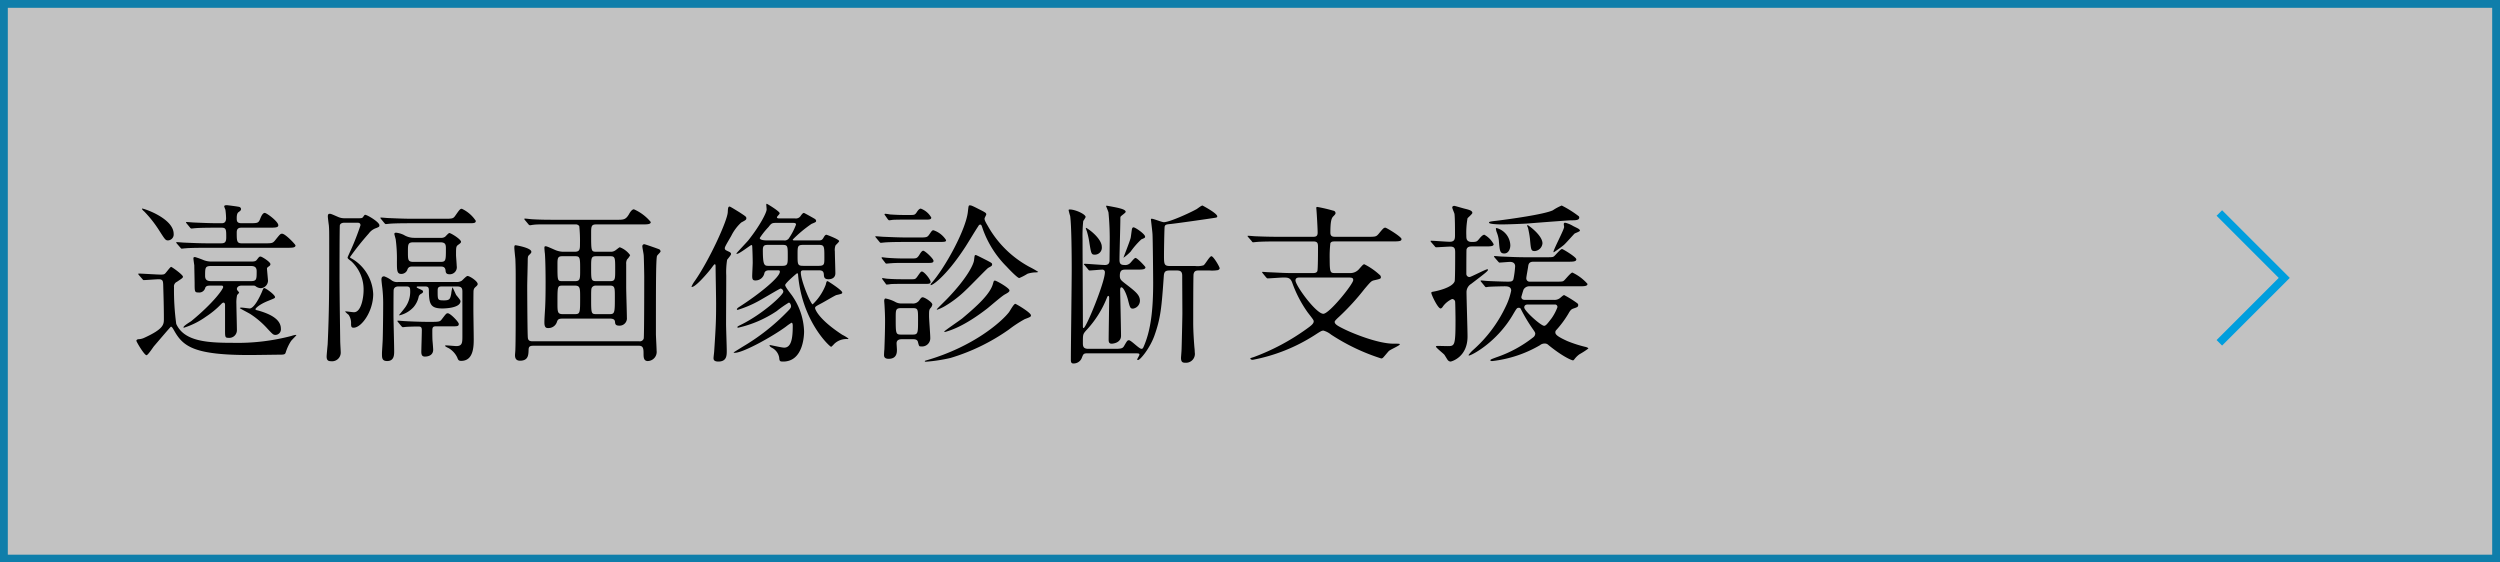
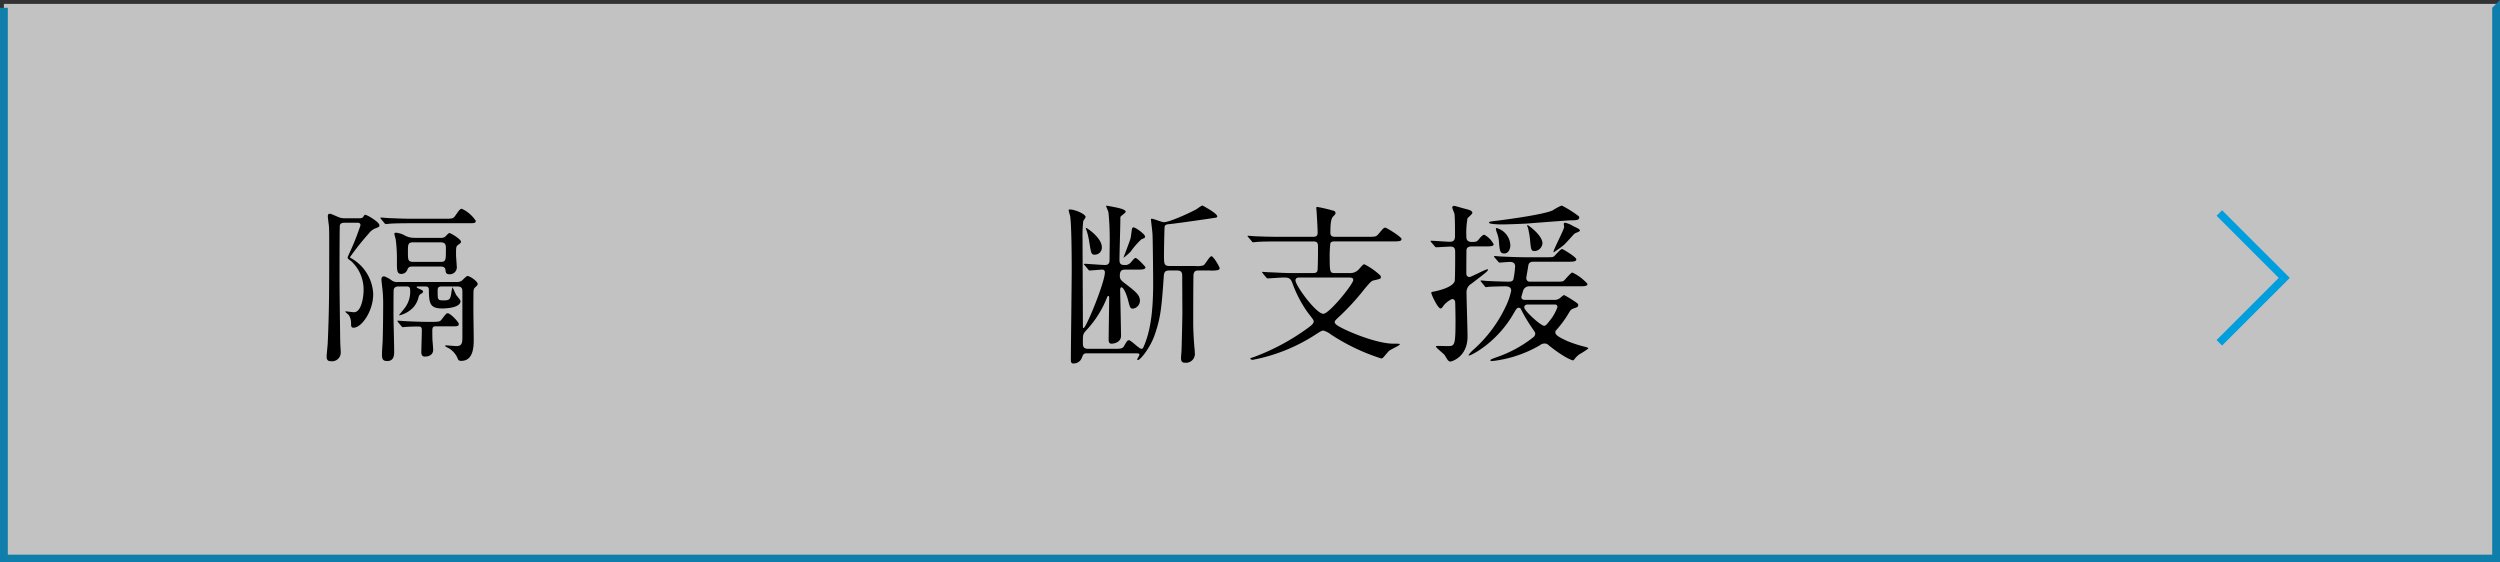
<svg xmlns="http://www.w3.org/2000/svg" viewBox="0 0 416 93.6">
  <rect x="0" y="0" width="416" height="93.6" fill="#333333" stroke="none" />
  <defs>
    <style>
      .cls-1 {
        opacity: 0.7;
      }

      .cls-2 {
        fill: #fff;
      }

      .cls-3 {
        fill: #009edd;
      }

      .cls-4 {
        fill: none;
        stroke: #009edd;
        stroke-miterlimit: 10;
        stroke-width: 1.3px;
      }
    </style>
  </defs>
  <g id="レイヤー_2" data-name="レイヤー 2">
    <g id="ヘッダー">
      <g>
        <g class="cls-1">
          <rect class="cls-2" x="0.65" y="0.65" width="414.7" height="92.3" />
-           <path class="cls-3" d="M414.7,1.3v91H1.3v-91H414.7m1.3-1.3H0V93.6H416V0Z" />
+           <path class="cls-3" d="M414.7,1.3v91H1.3v-91H414.7H0V93.6H416V0Z" />
        </g>
        <g>
-           <path d="M23.122,45.78c-.115-.143-.115-.143-.115-.2s.058-.057.086-.057c.543,0,3.06.171,3.66.171s.658-.086.915-.4c.172-.2.687-.886.801-.886.143,0,1.973,1.315,1.973,1.63,0,.2-.115.257-1.001.857a.826.826,0,0,0-.486.887,41.608,41.608,0,0,0,.372,6.119c1.315,2.888,5.061,3.146,9.408,3.146a35.27,35.27,0,0,0,9.751-1.144c.057-.029.829-.257.829-.143,0,.086-.801.829-.915,1.029a7.713,7.713,0,0,0-.858,1.859c-.114.372-.314.372-1.315.372-.143,0-3.946.057-4.689.057-9.122,0-11.038-1.373-12.524-4.003-.229-.4-.4-.715-.572-.715-.057,0-2.459,2.831-2.831,3.26-.2.257-1.001,1.487-1.23,1.487-.372,0-1.687-2.23-1.687-2.402,0-.171.229-.257.314-.257a2.507,2.507,0,0,0,.915-.2c3.346-1.515,3.346-2.259,3.346-3.203,0-1.887-.057-3.803-.114-5.69-.029-.515-.029-.887-.744-.887-.343,0-2.23.143-2.488.143-.085,0-.143-.057-.229-.171Zm5.776-6.863a.987.987,0,0,1-.943,1.086c-.429,0-.515-.171-1.544-1.773a19.344,19.344,0,0,0-2.43-3.06c-.086-.057-.4-.343-.343-.458S28.897,36.287,28.897,38.917Zm15.041,1.572c1.287,0,1.43,0,1.83-.486.801-1.001.887-1.115,1.172-1.115.543,0,2.23,1.801,2.23,1.944,0,.4-.543.4-1.516.4H34.474c-2.517,0-3.346.057-3.603.086-.114,0-.543.057-.629.057-.086,0-.143-.057-.229-.171l-.572-.658c-.114-.143-.114-.143-.114-.2s.028-.057.085-.057c.2,0,1.087.085,1.287.085,1.373.057,2.573.114,3.917.114H36.79c.6,0,.857-.171.857-.972,0-1.315,0-1.63-.8-1.63h-.744c-2.516,0-3.346.057-3.631.086-.086,0-.515.057-.601.057a.345.345,0,0,1-.257-.171l-.543-.658c-.114-.143-.114-.143-.114-.2s.028-.057.085-.057c.2,0,1.087.085,1.258.085,1.401.058,2.602.115,3.946.115h.601c.257,0,.772,0,.772-.83a11.591,11.591,0,0,0-.114-1.43,4.134,4.134,0,0,1-.2-.543c0-.172.286-.2.4-.2.171,0,1.887.229,2.087.286a.386.386,0,0,1,.314.343c0,.229-.114.314-.429.543-.286.2-.286.8-.286.972,0,.429,0,.858.772.858h1.315c1.43,0,1.544,0,1.858-.83.058-.143.343-.886.715-.886.315,0,2.259,1.43,2.259,2.059,0,.4-.543.4-1.544.4H40.192c-.515,0-.8.172-.8.801,0,1.344,0,1.801.8,1.801Zm-3.746,7.035c-.572,0-.772.343-.772.543a.366.366,0,0,0,.115.286,1.555,1.555,0,0,1,.257.343c0,.057-.315.343-.343.429a5.702,5.702,0,0,0-.114,1.458c0,.629.085,3.689.085,4.375a1.27,1.27,0,0,1-1.401,1.258c-.601,0-.572-.172-.572-1.573V50.784c0-.086,0-.429-.257-.429-.143,0-.286.143-.372.229a14.362,14.362,0,0,1-2.516,2.087,13.086,13.086,0,0,1-3.689,1.859c-.057,0-.086-.029-.086-.057,0-.258,1.087-.887,1.287-1.03,3.832-3.146,5.318-5.375,5.318-5.662,0-.257-.171-.257-.343-.257H35.16c-.515,0-.83,0-1.001.343a1.028,1.028,0,0,1-1.144.8c-.629,0-.629-.143-.629-1.601,0-.114-.057-2.802-.057-2.945-.029-.171-.143-.944-.143-1.144,0-.2.143-.2.286-.2a14.25,14.25,0,0,1,1.43.515,3.538,3.538,0,0,0,1.144.229h6.834c.486,0,.686-.086.829-.257.4-.515.429-.572.658-.572.2,0,1.63.886,1.63,1.258,0,.171-.114.286-.286.4-.114.058-.286.2-.286.343s.171,1.887.171,2.03a1.273,1.273,0,0,1-1.172,1.229,1.524,1.524,0,0,1-.915-.343c-.114-.086-.2-.086-.629-.086Zm1.516-.744c1.001,0,1.001-.286,1.001-1.658,0-.744-.458-.858-.972-.858H35.131c-1.001,0-1.001.286-1.001,1.658,0,.744.486.858,1.001.858Zm1.001,4.833c.143.029.458.115.543.143,1.373.429,3.488,1.229,3.488,2.945a.931.931,0,0,1-.886,1.029c-.372,0-.458-.085-1.315-1A14.345,14.345,0,0,0,41.68,52.271c-.257-.171-1.773-.943-1.773-1,0-.086.229-.086.314-.086.2,0,1.201.143,1.315.143.744,0,1.659-1.859,2.03-2.717.2-.515.286-.686.4-.686.229,0,1.801,1.115,1.801,1.516,0,.171-.114.2-1.086.6-1.602.629-2.173,1.287-2.173,1.401C42.509,51.528,42.595,51.585,42.709,51.613Z" />
          <path d="M59.757,36.315c.286,0,.515,0,.658-.2.171-.257.257-.372.343-.372.343,0,2.374,1.201,2.374,1.744,0,.229-.029.257-.515.458a2.542,2.542,0,0,0-1.258.915,45.278,45.278,0,0,0-3.117,3.918c0,.085.028.114.4.314a7.184,7.184,0,0,1,3.46,5.833c0,2.888-1.945,5.605-3.26,5.605-.372,0-.4-.172-.429-.572a2.478,2.478,0,0,0-.4-1.573,5.111,5.111,0,0,1-.572-.515c0-.028,0-.057.086-.057.2,0,1.144.143,1.373.143,1.229,0,1.601-2.516,1.601-3.66a6.389,6.389,0,0,0-2.059-4.833c-.543-.4-.601-.458-.601-.629,0-.057.458-1.058.515-1.172a43.313,43.313,0,0,0,1.63-4.175c0-.429-.372-.429-.572-.429h-2.002c-.229,0-.715,0-.857.4-.058.171-.058,7.949-.058,8.864,0,2.23.086,8.264.115,10.466,0,.286.085,1.659.085,1.802A1.445,1.445,0,0,1,55.067,60.106c-.486,0-.715-.2-.715-.772,0-.286.143-1.744.172-2.059.257-5.49.257-9.437.257-16.07,0-2.66,0-2.945-.057-3.689-.029-.2-.172-1.287-.172-1.516,0-.171.029-.429.286-.429.229,0,.343.057,1.458.543a2.543,2.543,0,0,0,1.144.2Zm14.097.086c1.373,0,1.544,0,1.887-.486.744-1.058.829-1.172,1.115-1.172a5.637,5.637,0,0,1,2.316,2.002c0,.4-.343.4-1.172.4h-9.579c-2.488,0-3.317.057-3.603.085-.086,0-.515.058-.601.058-.114,0-.143-.058-.257-.172l-.543-.658c-.115-.143-.115-.143-.115-.2s.029-.057.086-.057c.2,0,1.086.086,1.258.086,1.401.057,2.573.114,3.917.114Zm2.087,10.523a1.455,1.455,0,0,0,.915-.229c.143-.115.744-.772.944-.772.343,0,1.687.858,1.687,1.344,0,.171-.172.314-.229.372-.286.257-.4.343-.458.715-.028.286-.028,2.945-.028,3.289,0,.686.057,4.061.057,4.833,0,1.373-.114,3.574-2.087,3.574-.429,0-.515-.171-.658-.572a3.64,3.64,0,0,0-1.373-1.516c-.086-.057-.658-.286-.658-.429,0-.057.2-.057.229-.057.257,0,1.516.114,1.63.114.973,0,1.03-.515,1.03-1.573V48.583c0-.486-.029-.915-.858-.915H73.511c-.686,0-.686.314-.686.8,0,1.458,0,1.516,1.058,1.516.944,0,1.03-.229,1.201-1.115a6.404,6.404,0,0,1,.2-1.058c.057,0,.515,1.087.629,1.287.115.143.715.829.715,1.001,0,1.229-2.888,1.229-3.002,1.229-1.916,0-2.23-.658-2.259-2.802,0-.543,0-.858-.601-.858H69.565c-.086,0-.229,0-.229.114,0,.057.029.086.314.229.658.286.744.343.744.515,0,.143-.086.229-.286.343a.834.834,0,0,0-.429.458,3.92,3.92,0,0,1-.887,1.802A4.614,4.614,0,0,1,66.477,52.471c-.057,0-.057-.028-.057-.057s.686-.829.8-1.001a4.452,4.452,0,0,0,1.03-3.145c0-.601-.343-.601-.715-.601h-1.23c-.515,0-.743.229-.8.572-.029.171-.029,3.66-.029,4.232,0,.858.114,5.004.114,5.948,0,.629,0,1.659-1.172,1.659-.858,0-.858-.543-.858-1.229,0-.372.029-.543.115-2.145.028-.343.085-3.803.085-6.348a22.553,22.553,0,0,0-.143-2.459c-.028-.2-.143-1.144-.143-1.373,0-.286.057-.543.458-.543a4.726,4.726,0,0,1,1.258.687,1.545,1.545,0,0,0,1.087.257Zm-7.234-2.574c-.343,0-.687,0-.887.429a1.07,1.07,0,0,1-1.029.801c-.744,0-.744-.543-.744-2.116a25.028,25.028,0,0,0-.2-3.631c-.028-.143-.229-.83-.229-.915,0-.115.114-.2.286-.2a3.903,3.903,0,0,1,1.287.372,3.305,3.305,0,0,0,1.744.486h4.404a1.11,1.11,0,0,0,.715-.171c.114-.086.572-.629.715-.629.257,0,1.944,1.029,1.944,1.458,0,.143-.114.257-.486.515-.343.257-.343.4-.343,1.744,0,.114.114,1.544.114,1.773a1.167,1.167,0,0,1-1.172,1.373c-.601,0-.658-.286-.686-.658-.086-.629-.515-.629-.858-.629ZM66.248,53.615c-.114-.143-.114-.143-.114-.2s.029-.057.086-.057c.2,0,1.086.085,1.287.085.486.029,2.316.115,3.86.115,1.659,0,1.83,0,2.145-.429.687-.886.744-1.001,1.001-1.001.429,0,1.83,1.458,1.83,1.773,0,.4-.286.4-1.029.4H72.596c-.429,0-.658.057-.658.658,0,.515,0,1.201.029,1.716.028.257.114,1.315.114,1.516,0,.8-.629,1.144-1.373,1.144-.429,0-.601-.229-.601-.801,0-.314.086-3.031.086-3.603,0-.486-.172-.601-.572-.601-.515,0-1.544.028-1.973.057-.086,0-.515.057-.601.057s-.143-.057-.257-.171Zm7.006-10.037c.944,0,.944-.2.944-2.23,0-.629-.057-1.029-.944-1.029H68.822c-.944,0-.944.314-.944,1.573,0,1.373,0,1.687.944,1.687Z" />
-           <path d="M88.758,57.533c-.629,0-.801.171-.801.715-.028.829-.057,1.773-1.43,1.773-.829,0-.829-.687-.829-.944,0-.114.057-.715.057-.829.057-1.516.057-4.518.057-11.924,0-.858,0-1.887-.057-3.231-.028-.286-.171-1.602-.171-1.887,0-.257.028-.4.2-.4.085,0,2.631.429,2.631,1.086,0,.171-.029.2-.458.629-.143.143-.143.572-.143.801,0,.629-.086,3.66-.086,4.347,0,.8.029,8.178.114,8.607.086.486.458.515.858.515h17.672a.668.668,0,0,0,.743-.458c.086-.2.086-9.808.086-10.294,0-.429-.057-3.289-.086-3.518,0-.229-.229-1.287-.229-1.515a.334.334,0,0,1,.314-.372c.143,0,2.402.801,2.517.858a.436.436,0,0,1,.2.343c0,.143-.543.601-.6.772-.172.801-.172,4.918-.172,12.982,0,.372.115,2.345.115,2.773a1.523,1.523,0,0,1-1.458,1.716c-.715,0-.715-.658-.715-1.287,0-.829-.086-1.258-.772-1.258Zm6.892-15.642c.829,0,.858-.429.858-1.287a24.092,24.092,0,0,0-.115-2.974.714.714,0,0,0-.686-.286H92.39c-2.03,0-2.974-.029-3.603.057-.114,0-.515.085-.601.085a.401.401,0,0,1-.257-.171l-.572-.686c-.057-.086-.115-.143-.115-.172,0-.057.029-.085.115-.085.2,0,1.058.114,1.258.114,1.401.085,2.574.085,3.917.085h10.123c1.086,0,1.458,0,2.001-.915.2-.372.515-.829.829-.829a7.644,7.644,0,0,1,2.802,2.116c0,.4-.572.4-1.515.4H99.195c-.83,0-.83.372-.83,1.601,0,2.917,0,2.945.915,2.945h2.288a1.252,1.252,0,0,0,.83-.229c.114-.058.629-.515.743-.515a3.733,3.733,0,0,1,1.716,1.315,2.857,2.857,0,0,1-.515.715,1.438,1.438,0,0,0-.143.772V47.753c0,.83.114,4.375.114,5.09A1.214,1.214,0,0,1,103.027,54.187c-.658,0-.658-.343-.687-.601-.028-.229-.057-.572-.857-.572H93.705c-.772,0-.887.114-1.058.629a1.464,1.464,0,0,1-1.43.944c-.257,0-.629,0-.629-.915,0-.486.029-.972.114-2.316.058-1.058.086-2.316.086-4.375,0-1.458-.028-3.603-.114-4.775-.029-.143-.086-.829-.086-.972,0-.086,0-.257.172-.257.2,0,.343.057,1.573.601a3.595,3.595,0,0,0,1.373.314Zm.057,4.89c.829,0,.829-.372.829-1.83,0-2.059,0-2.316-.829-2.316H93.562c-.801,0-.801.372-.801,1.487,0,2.602,0,2.659.801,2.659ZM95.649,52.271c.886,0,.886-.2.886-2.745,0-1.601,0-2.001-.886-2.001h-2.002c-.886,0-.886.057-.886,2.831,0,1.544,0,1.916.886,1.916Zm3.546-9.636c-.83,0-.83.314-.83,1.887,0,2.03,0,2.259.83,2.259H101.54c.829,0,.829-.314.829-1.887,0-2.03,0-2.259-.829-2.259Zm0,4.89a.764.764,0,0,0-.601.2c-.229.229-.229.4-.229,1.858,0,2.545,0,2.688.83,2.688h2.288c.829,0,.829-.314.829-2.917,0-1.43,0-1.83-.801-1.83Z" />
-           <path d="M121.19,41.834c.2.086.458.2.458.429,0,.2-.572.83-.657.972a13.001,13.001,0,0,0-.143,2.631c0,1.287-.029,6.92-.029,8.064,0,.686.114,3.803.114,4.432,0,.772,0,1.802-1.401,1.802-.687,0-.801-.286-.801-.572,0-.2.114-1.029.114-1.201.286-4.29.315-5.262.315-7.921,0-.972-.086-5.205-.086-6.062,0-.258,0-.429-.143-.429-.086,0-.143.086-.658.772-.744.944-2.545,3.002-3.146,3.002-.057,0-.057-.028-.057-.057a4.129,4.129,0,0,1,.543-.943c2.402-3.432,5.433-10.037,5.49-11.467.028-.658.057-.915.314-.915.114,0,1.373.801,1.573.915,1.086.715,1.201.772,1.201,1.029s-.114.315-.857.715a7.664,7.664,0,0,0-1.659,2.23c-1.001,1.716-1.115,1.916-1.058,2.145C120.675,41.605,120.79,41.634,121.19,41.834Zm6.892,3.146c-.314,0-.744,0-.886.458a1.496,1.496,0,0,1-1.487,1.229c-.372,0-.543-.114-.543-.715,0-.343.085-1.916.085-2.23,0-.772-.057-2.574-.085-2.802a.134.134,0,0,0-.143-.143c-.143,0-1.973,1.458-2.374,1.458-.057,0-.114,0-.114-.057s1.687-1.83,1.973-2.173c2.001-2.517,3.06-4.661,3.06-5.147,0-.143-.057-.687-.057-.801,0-.057,0-.143.085-.143.086,0,2.145,1.258,2.145,1.573,0,.143-.458.543-.458.658,0,.2.257.2.486.2h2.517a.953.953,0,0,0,.972-.458c.229-.314.372-.458.515-.458.057,0,1.487.801,1.773.972a.46.46,0,0,1,.257.343c0,.2-.086.229-.772.515a20.971,20.971,0,0,0-3.117,2.602c0,.143.172.143.286.143h4.003c.4,0,.572-.029.8-.4.2-.372.343-.543.515-.543.085,0,2.116.772,2.116,1.058,0,.143-.515.601-.601.715a2.119,2.119,0,0,0-.114,1.001c0,.572.086,3.117.086,3.631,0,.744-.572,1.001-1.144,1.001-.743,0-.743-.429-.772-.772-.028-.572-.286-.715-.858-.715h-2.402c-.314,0-.572,0-.572.372,0,1.344,1.658,5.29,1.973,5.29a8.932,8.932,0,0,0,2.173-3.26c.115-.486.143-.601.315-.601.057,0,2.43,1.516,2.43,1.887,0,.2-.085.229-.972.429-.229.057-2.087,1.172-2.488,1.373-.972.515-1.058.572-1.058.801,0,.143.486,1.801,4.518,4.432a6.449,6.449,0,0,1,1.03.629c0,.086-.086.086-.172.086a2.936,2.936,0,0,0-2.059.686c-.115.086-.543.601-.658.601-.2,0-4.833-4.204-5.49-11.981,0-.114-.029-.257-.172-.257-.028,0-1.973,1.63-1.973,1.973,0,.314.972,1.487,1.144,1.745a10.981,10.981,0,0,1,2.002,5.947c0,.486-.058,5.033-3.489,5.033-.572,0-.601-.086-.658-.687a2.268,2.268,0,0,0-1.144-1.573c-.343-.171-.458-.343-.458-.429a.061.061,0,0,1,.058-.057c.171,0,1.973.429,2.373.429,1.229,0,1.43-1.659,1.43-3.603,0-.143,0-.543-.2-.543a8.213,8.213,0,0,0-.943.658c-2.259,1.659-7.12,4.347-8.493,4.347-.086,0-.2,0-.2-.057,0-.029.943-.601,1.487-.944a35.218,35.218,0,0,0,7.492-5.891c.457-.458.572-.629.572-.858,0-.2-.143-.6-.372-.6a18.508,18.508,0,0,0-2.001,1.401,19.026,19.026,0,0,1-6.434,2.774c-.029,0-.115,0-.115-.086,0-.114.057-.143.572-.4,3.66-1.801,7.063-4.976,7.063-5.49a.535.535,0,0,0-.458-.543c-.114,0-2.945,1.688-3.517,2.002a18.233,18.233,0,0,1-3.603,1.544c-.057,0-.143,0-.143-.086,0-.143.2-.286.429-.429,3.26-2.087,6.72-4.89,6.72-5.833,0-.229-.143-.229-.343-.229Zm1.058-7.892c-.687,0-.801.085-1.258.686a12.764,12.764,0,0,0-1.458,1.83c0,.343.772.4,1.172.4h2.803a.883.883,0,0,0,.943-.458,10.258,10.258,0,0,0,1.115-2.173c0-.286-.286-.286-.572-.286Zm1.029,7.148c.915,0,.915-.314.915-1.63,0-1.658,0-1.858-.886-1.858h-2.374c-.572,0-.887.057-.887.829,0,2.659.258,2.659,1.001,2.659Zm6.034,0c.972,0,.972-.257.972-1.344,0-1.944,0-2.145-.972-2.145H133.686c-.972,0-.972.229-.972,1.658,0,1.63,0,1.83.972,1.83Z" />
-           <path d="M152.793,39.518c1.344,0,1.487,0,1.83-.486.458-.658.486-.715.715-.715a3.964,3.964,0,0,1,2.087,1.63c0,.314-.171.314-1.544.314h-5.09c-2.488,0-3.317.057-3.603.086-.086,0-.515.057-.601.057-.114,0-.171-.057-.257-.172l-.543-.658c-.114-.143-.143-.143-.143-.2,0-.029.057-.058.114-.058.2,0,1.086.086,1.258.086,1.401.057,2.573.114,3.917.114Zm-1,3.489c.629,0,.8,0,1.172-.572.171-.286.429-.715.658-.715.286,0,1.715,1.315,1.715,1.687,0,.343-.372.343-.943.343h-4.318c-.572,0-1.172,0-1.859.057-.114,0-.601.057-.715.057s-.171-.086-.229-.171l-.486-.629c-.086-.114-.086-.143-.086-.2,0-.028.029-.057.086-.057.114,0,.658.086.772.086.572.057,1.887.114,2.431.114Zm-.172,3.46c.601,0,.687,0,.972-.372.486-.687.629-.915.801-.915.4,0,1.458,1.344,1.458,1.715,0,.343-.343.343-.944.343h-3.774c-.458,0-1.23,0-1.859.029a6.983,6.983,0,0,1-.715.086c-.085,0-.143-.058-.2-.172l-.486-.658c-.086-.114-.086-.143-.086-.171,0-.029,0-.086.057-.086.029,0,.658.114.801.114.772.058,1.573.086,2.431.086Zm-1.516,9.979c-.257,0-.915,0-.915.687,0,.143.058.886.058,1.058,0,.429,0,1.515-1.373,1.515-.772,0-.772-.457-.772-.657,0-.143.029-.744.058-.887.057-1.516.114-3.346.114-4.747,0-.715-.029-1.573-.086-2.517,0-.085-.057-.772-.057-.829,0-.114.029-.4.229-.4a5.731,5.731,0,0,1,1.716.629,2.091,2.091,0,0,0,1.001.2h1.687a1.278,1.278,0,0,0,1.258-.6c.257-.372.372-.429.515-.429.343,0,1.601.829,1.601,1.201a1.085,1.085,0,0,1-.229.515c-.314.343-.314.458-.314,1.458,0,.515.2,2.974.2,3.545a1.368,1.368,0,0,1-1.516,1.458c-.343,0-.343,0-.543-.772-.114-.429-.572-.429-.886-.429ZM151.449,35.772c.686,0,.801,0,1.115-.486.114-.171.372-.572.658-.572a3.344,3.344,0,0,1,1.744,1.487c0,.343-.4.343-.944.343h-3.488c-.572,0-1.144,0-1.859.028-.114,0-.6.086-.715.086-.085,0-.171-.114-.229-.171l-.458-.658a.243.243,0,0,1-.086-.143c0-.086.057-.114.143-.114a7.128,7.128,0,0,1,.772.114c1.401.086,1.802.086,2.374.086Zm-1.487,15.499c-.915,0-.915.286-.915,1.601,0,2.688,0,2.802.943,2.802h1.859c.915,0,.915-.229.915-2.488,0-1.716,0-1.916-.915-1.916Zm4.089,8.721c7.978-2.288,12.639-6.491,13.84-8.035.172-.229.801-1.401,1.058-1.401.114,0,2.602,1.458,2.602,1.916,0,.229-.114.286-1.029.629a20.865,20.865,0,0,0-2.659,1.744,33.541,33.541,0,0,1-9.694,4.718,26.652,26.652,0,0,1-4.118.629.304.304,0,0,1-.171-.057C153.88,60.106,153.908,60.021,154.051,59.992Zm9.779-23.619c0,.229.086.457.515,1.172a17.436,17.436,0,0,0,6.948,6.863,14.535,14.535,0,0,1,1.458.829c0,.057-.257.086-.343.086a4.911,4.911,0,0,0-1.43.229,8.934,8.934,0,0,1-1.373.715c-.314,0-1.801-1.573-2.116-1.916a16.752,16.752,0,0,1-3.917-6.147c-.257-.744-.257-.83-.486-.83a.316.316,0,0,0-.257.2c-.629.944-1.544,2.488-2.145,3.432-3.403,5.261-5.833,6.691-5.833,6.405a.348.348,0,0,1,.114-.257c2.345-2.66,5.776-8.979,6.091-11.924.114-1.029.114-1.058.343-1.058.2,0,.372.057,1.43.601,1.144.572,1.258.658,1.287.858C164.145,35.743,163.831,36.23,163.831,36.373Zm-6.119,13.239c3.289-3.432,4.318-5.662,4.375-6.348.086-.744.086-.829.286-.829.114,0,1.601.772,1.887.915.743.4.829.429.829.658,0,.229-.143.286-.658.572-.2.114-3.031,3.06-3.631,3.603a18.216,18.216,0,0,1-3.546,2.745,7.362,7.362,0,0,1-1.287.601c-.029,0-.086,0-.086-.058C155.852,51.442,157.483,49.869,157.711,49.612Zm2.402,3.374c2.459-2.059,4.661-4.061,5.119-5.776.143-.486.143-.515.343-.515.229,0,2.402,1.229,2.402,1.63,0,.229-.229.372-.801.686-.515.286-2.488,2.002-2.888,2.316-3.803,2.945-6.062,3.631-6.948,3.889-.143.029-.229,0-.229-.028C157.054,55.102,159.656,53.358,160.113,52.986Z" />
          <path d="M194.69,45.008c-.687,0-.972.115-1.03.887-.372,5.29-.515,7.006-1.573,9.979-.743,2.059-2.345,4.032-2.716,4.032-.114,0-.143-.057-.143-.085,0-.115.372-.658.372-.801,0-.229-.115-.229-1.058-.229h-7.521c-.715,0-.744.086-1.001.744a1.448,1.448,0,0,1-1.43.944c-.257,0-.4-.143-.4-.572,0-2.145.143-12.753.143-15.155,0-2.001-.029-7.177-.257-8.807a9.609,9.609,0,0,1-.257-.972c0-.114.114-.114.229-.114.858,0,2.603.772,2.603,1.258a4.035,4.035,0,0,1-.4.658,23.629,23.629,0,0,0-.115,2.974c0,2.059.057,12.267.057,14.583,0,.057,0,.257.115.257.429,0,3.545-7.635,3.545-9.265a.413.413,0,0,0-.429-.458c-.286,0-1.858.143-2.116.143-.114,0-.143-.057-.257-.2l-.543-.658c-.143-.143-.143-.143-.143-.171,0-.057.086-.086.114-.086.486,0,2.831.2,3.374.2.572,0,.744-.286.772-.686,0-.2.028-2.459.028-2.831a45.727,45.727,0,0,0-.2-5.204c-.028-.2-.4-1.029-.4-1.087,0-.057.058-.057.115-.057.028,0,1.63.286,2.03.4.429.114,1.115.286,1.115.629,0,.143-.687.6-.801.743-.086.086-.086.143-.086.543,0,.943-.143,5.604-.143,6.691,0,.572.143.858.801.858a1.164,1.164,0,0,0,.944-.286c.143-.114.715-.887.915-.887.314,0,1.658,1.458,1.658,1.544,0,.4-.543.4-1.516.4H187.227c-.572,0-.887.171-.887,1.029,0,.572.2.743.772,1.201,1.858,1.43,2.573,1.973,2.573,2.974a1.349,1.349,0,0,1-1.144,1.287c-.458,0-.515-.143-.858-1.516-.229-.857-.715-2.03-1.087-2.03-.2,0-.2.372-.2.458,0,.343.143,6.52.143,7.606,0,1.115-1.201,1.315-1.573,1.315-.429,0-.486-.314-.486-.658,0-1.001.086-5.862.086-6.977,0-.057,0-.314-.143-.314-.057,0-.114.028-.2.229a17.187,17.187,0,0,1-3.517,5.547c-.515.601-.515.658-.515,2.059,0,.543.058.972.915.972h4.118c1.201,0,1.572,0,1.83-.486.486-.829.543-.943.8-.943.372,0,1.687,1.43,2.087,1.43.172,0,.257-.114.343-.314,1.287-2.888,1.602-6.52,1.602-10.695,0-.772-.058-7.463-.115-8.149-.057-.715-.257-2.259-.257-2.374,0-.085.029-.114.143-.114.314,0,1.687.572,2.001.572.887,0,3.975-1.373,5.405-2.145.171-.086.829-.629,1.029-.629,0,0,2.459,1.287,2.459,1.801,0,.2-.057.2-1.058.343-.915.143-5.519.801-6.577.915-.886.086-1.001.114-1.115.429-.057.2-.114,4.146-.114,4.718,0,1.544,0,1.859,1.001,1.859h4.175a3.515,3.515,0,0,0,1.401-.115c.257-.114,1.001-1.515,1.315-1.515.343,0,1.373,1.773,1.373,2.001,0,.171-.171.257-.286.314a5.828,5.828,0,0,1-1.43.057H199.58c-.458,0-.858,0-.972.629-.057.257-.057,7.377-.057,8.063,0,1.602.143,3.403.2,4.118a7.1,7.1,0,0,1,.057.801,1.483,1.483,0,0,1-1.573,1.744c-.486,0-.715-.143-.715-.829,0-.086.085-1.086.085-1.201.029-.458.143-5.548.143-6.206,0-.886-.028-5.318-.028-6.233,0-.772-.343-.887-1.001-.887ZM183.338,41.062a1.164,1.164,0,0,1-1.172,1.315c-.572,0-.6-.2-.886-1.945a12.993,12.993,0,0,0-.4-1.858c-.029-.114-.2-.515-.2-.601s.057-.057.114-.029C181.651,38.431,183.338,39.89,183.338,41.062Zm5.29-3.231c.286,0,1.916,1.115,1.916,1.544,0,.171,0,.2-.629.458a13.251,13.251,0,0,0-1.773,2.03,7.921,7.921,0,0,1-1.201,1.029c-.028,0,1.087-2.774,1.201-3.317.057-.257.171-1.315.229-1.515C188.428,37.917,188.485,37.831,188.628,37.831Z" />
          <path d="M210.137,45.494c-.115-.143-.115-.143-.115-.2s.029-.057.086-.057c.143,0,.744.057.887.057,2.573.114,2.859.143,3.832.143h3.603c.286,0,.629,0,.772-.314.114-.172.114-3.46.114-4.032,0-.686-.114-.915-.829-.915H212.739c-2.517,0-3.346.057-3.603.086-.114,0-.515.057-.601.057-.114,0-.171-.057-.257-.2l-.572-.658c-.086-.114-.114-.143-.114-.171,0-.057.028-.057.114-.057.2,0,1.058.085,1.258.085,1.401.058,2.573.086,3.917.086h5.547c.4,0,.829,0,.829-.686,0-.687-.143-3.146-.2-3.803,0-.029-.028-.257-.028-.314a.16.16,0,0,1,.143-.172,25.054,25.054,0,0,1,2.688.629.412.412,0,0,1,.372.429c0,.143-.2.343-.4.543-.286.286-.458.886-.458,2.688,0,.686.458.686.886.686h5.29c1.287,0,1.43,0,1.83-.458.801-.972.887-1.058,1.144-1.058.2,0,2.688,1.516,2.688,1.887,0,.343-.315.4-1.458.4h-9.579c-.4,0-.629,0-.801.286a19.194,19.194,0,0,0-.114,2.631c0,2.259.114,2.345.857,2.345h2.431a1.928,1.928,0,0,0,1.544-.601c.686-.772.743-.858.943-.858a11.04,11.04,0,0,1,2.488,1.716.534.534,0,0,1,.257.429c0,.257-.114.286-1.115.515-.486.115-.572.229-1.601,1.43a39.507,39.507,0,0,1-4.232,4.632c-.343.314-.743.686-.743.858,0,.429.629.743,1.801,1.315,1.058.515,5.319,2.316,8.007,2.316.915,0,1.029,0,1.029.114,0,.2-1.573.858-1.83,1.115-.143.143-.801.944-.944,1.087a.459.459,0,0,1-.314.143,33.809,33.809,0,0,1-8.35-3.975,3.545,3.545,0,0,0-1.258-.658c-.286,0-.4.057-1.458.744a29.187,29.187,0,0,1-10.323,4.118c-.315,0-.4-.172-.4-.229s.2-.114.572-.229a36.974,36.974,0,0,0,8.721-4.632c.801-.572,1.258-.915,1.258-1.315,0-.2-.114-.343-1-1.487a20.084,20.084,0,0,1-2.574-4.947c-.314-.858-.772-.858-1.487-.858-.4,0-2.202.143-2.603.143-.085,0-.143-.057-.257-.171Zm6.148.686c-.257,0-.715,0-.715.486,0,.858,3.431,5.547,4.632,5.547,1,0,4.976-4.947,4.976-5.604,0-.429-.286-.429-1.03-.429Z" />
          <path d="M245,41.005c-.372,0-.83,0-.972.515-.029.2-.029,3.517-.029,4.061a.518.518,0,0,0,.543.515c.229,0,2.659-1.287,2.945-1.287.028,0,.114,0,.114.086,0,.2-.4.515-2.802,2.345a1.615,1.615,0,0,0-.772,1.315c0,1.058.171,6.262.171,7.435,0,3.46-2.688,4.175-2.831,4.175a.68.68,0,0,1-.486-.286c-.086-.114-.458-.744-.543-.858-.2-.229-1.401-1.172-1.401-1.344,0-.115.2-.115.429-.115.229,0,1.258.029,1.487.029,1.201,0,1.344,0,1.344-4.347,0-.429-.029-2.573-.057-2.945a.52.52,0,0,0-.515-.543,3.87,3.87,0,0,0-1.515,1.229c-.058.114-.229.343-.4.343-.458,0-1.544-2.316-1.544-2.603,0-.143.2-.171.372-.2.486-.086,3.117-.629,3.517-1.716.086-.229.086-4.003.086-4.661s0-1.115-.801-1.115c-.343,0-2.087.114-2.345.114-.115,0-.172-.057-.257-.171l-.572-.658c-.114-.143-.114-.143-.114-.2s.057-.057.114-.057c.429,0,2.574.171,3.06.171.886,0,.886-.543.886-1.172,0-.772,0-2.802-.086-3.46-.028-.171-.372-.886-.372-1.086s.229-.257.343-.257c.114,0,1.43.4,1.687.458.829.2,1.315.343,1.315.715,0,.171-.687.744-.801.886a13.63,13.63,0,0,0-.2,2.945c0,.4,0,1.001.915,1.001.801,0,.858-.086,1.201-.486.257-.314.601-.715.886-.715a3.895,3.895,0,0,1,1.544,1.573c0,.372-.572.372-1.516.372Zm1.487,5.919a.436.436,0,0,1-.114-.171.076.076,0,0,1,.085-.086c.172,0,.887.086,1.03.086.372.028,2.716.114,3.345.114.543,0,.858,0,1.001-.4a15.146,15.146,0,0,0,.286-2.173c0-.171-.057-.715-.858-.715-.257,0-1.516.115-1.744.115-.086,0-.143-.086-.229-.172l-.572-.658c-.086-.114-.114-.143-.114-.2s.028-.057.114-.057c.171,0,1.058.086,1.258.086,1.401.057,2.573.114,3.917.114h3.203c1.201,0,1.315,0,1.544-.2.229-.2,1.029-1.172,1.287-1.172.143,0,2.374,1.344,2.374,1.716,0,.4-.572.4-1.544.4h-5.605c-.829,0-.829.543-.886.943-.057.372-.286,1.573-.286,1.773a.552.552,0,0,0,.629.601h4.118c1.201,0,1.315,0,1.544-.2.229-.2,1.115-1.315,1.373-1.315a7.769,7.769,0,0,1,2.517,1.887c0,.4-.572.4-1.516.4h-8.092a1.089,1.089,0,0,0-1.03.543c-.057.114-.372,1.201-.372,1.23,0,.314.229.486.572.486h4.833a1.474,1.474,0,0,0,1.144-.4c.171-.143.458-.4.572-.4a18.095,18.095,0,0,1,2.087,1.287c.143.114.257.171.257.372,0,.315-.171.372-.858.601-.286.114-.458.257-.772.83a16.976,16.976,0,0,1-2.03,2.745.496.496,0,0,0-.143.4c0,.429.715.83,1.945,1.401a20.06,20.06,0,0,0,3.117,1.001c.114.028.429.143.429.257a13.09,13.09,0,0,1-1.458.943,3.699,3.699,0,0,0-.83.801c-.143.171-.171.229-.286.229s-1.487-.458-4.061-2.545a.833.833,0,0,0-.658-.258,1.217,1.217,0,0,0-.772.286,20.219,20.219,0,0,1-7.921,2.631c-.086,0-.314,0-.314-.114,0-.143.085-.172,1-.515a20.592,20.592,0,0,0,6.12-3.317.801.801,0,0,0,.343-.629c0-.2-.229-.486-.4-.744a27.387,27.387,0,0,1-1.973-3.289.36.36,0,0,0-.372-.257c-.286,0-.343.086-.887,1.001-2.716,4.747-7.006,6.949-7.406,6.949-.028,0-.057-.057-.057-.086a4.947,4.947,0,0,1,.772-.858,22.358,22.358,0,0,0,5.404-7.206,10.899,10.899,0,0,0,.915-2.66c0-.715-.744-.715-1.086-.715-.115,0-1.973.029-2.688.086-.057,0-.343.057-.4.057-.115,0-.172-.086-.257-.2Zm7.549-9.722c-1.001.057-3.289.143-4.261.143-.143,0-2.002-.029-2.002-.286,0-.171.143-.2,1.401-.343,2.059-.257,7.692-1.029,9.208-1.716a8.354,8.354,0,0,1,1.487-.8,17.444,17.444,0,0,1,2.859,1.801.41.41,0,0,1,.058.2c0,.458-.658.458-1.287.458C260.956,36.658,255.123,37.116,254.036,37.202Zm-3.718,4.976c-.743,0-.772-.458-.915-2.202a5.193,5.193,0,0,0-.343-1.315,2.329,2.329,0,0,1-.143-.629c0-.057.028-.086.114-.086a3.09,3.09,0,0,1,2.288,2.86C251.319,41.491,250.976,42.177,250.318,42.177ZM254.207,50.67c-.343,0-.572.171-.572.486,0,.572,2.773,3.06,3.317,3.06.286,0,.601-.429,1.258-1.287a8.095,8.095,0,0,0,.943-1.801.4.4,0,0,0-.429-.458Zm1.201-8.893c-.657,0-.657-.2-.829-2.087a15.681,15.681,0,0,0-.314-1.745c-.029-.114-.143-.314-.143-.372,0-.028,0-.114.086-.114s2.459,1.687,2.459,3.031A1.414,1.414,0,0,1,255.408,41.777Zm7.235-3.717c.229.143.257.257.257.314,0,.171-.801.4-.915.515-.286.286-1.487,1.659-1.773,1.887a19.281,19.281,0,0,1-1.659,1.201.062.062,0,0,1-.057-.057c0-.4,1.773-3.717,1.773-4.146,0-.086-.057-.4-.057-.458,0-.114.029-.257.229-.257a4.582,4.582,0,0,1,1.315.543C261.899,37.688,262.529,37.974,262.643,38.06Z" />
        </g>
        <polyline class="cls-4" points="369.297 35.444 380.099 46.242 369.297 57.043" />
      </g>
    </g>
  </g>
</svg>